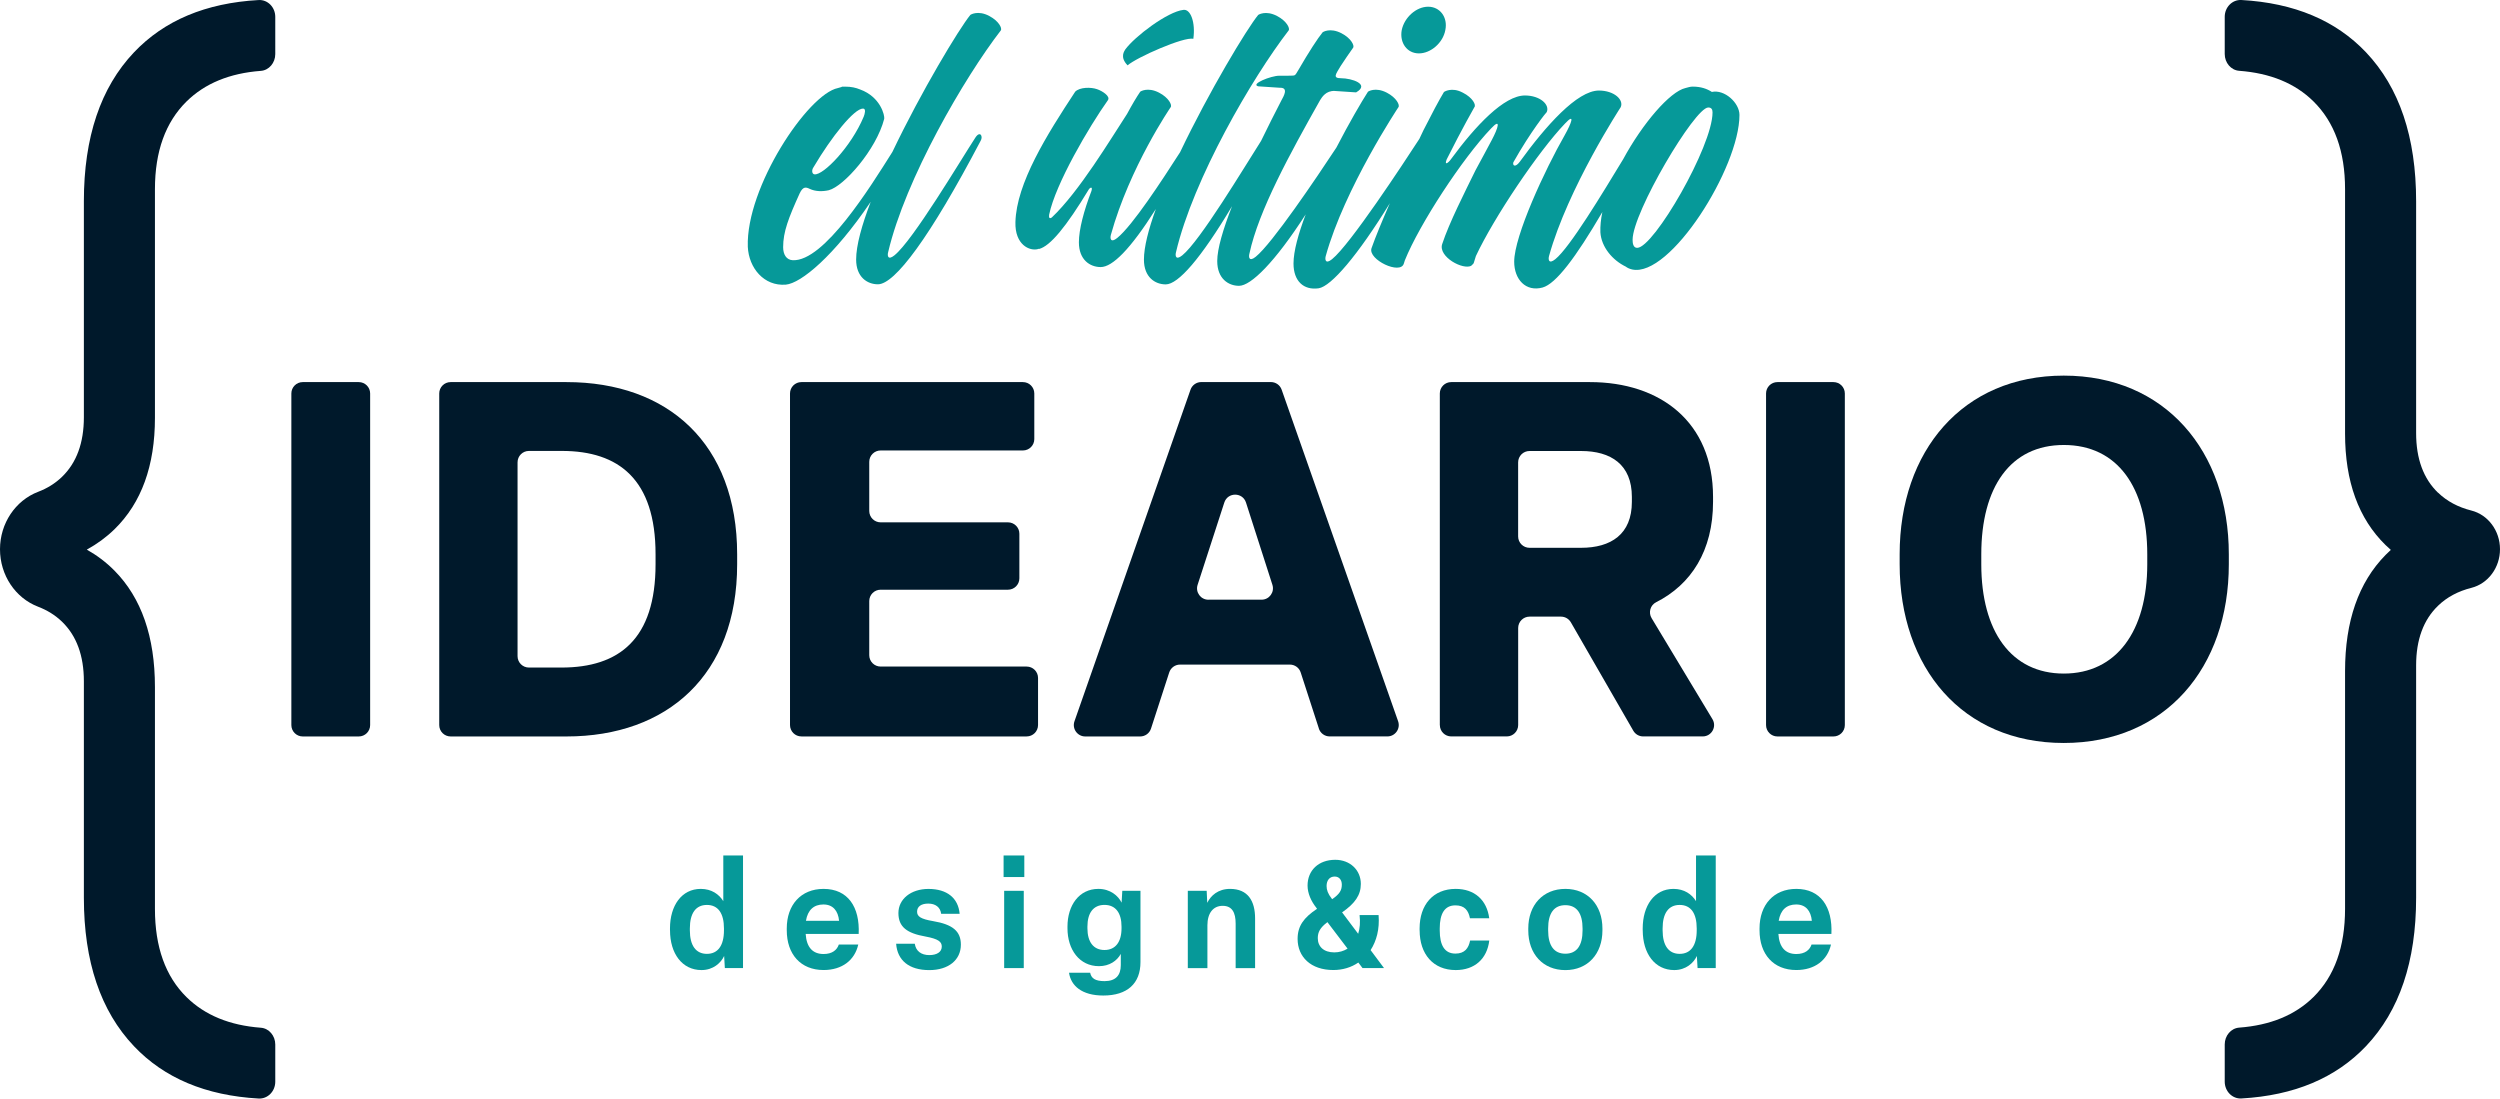
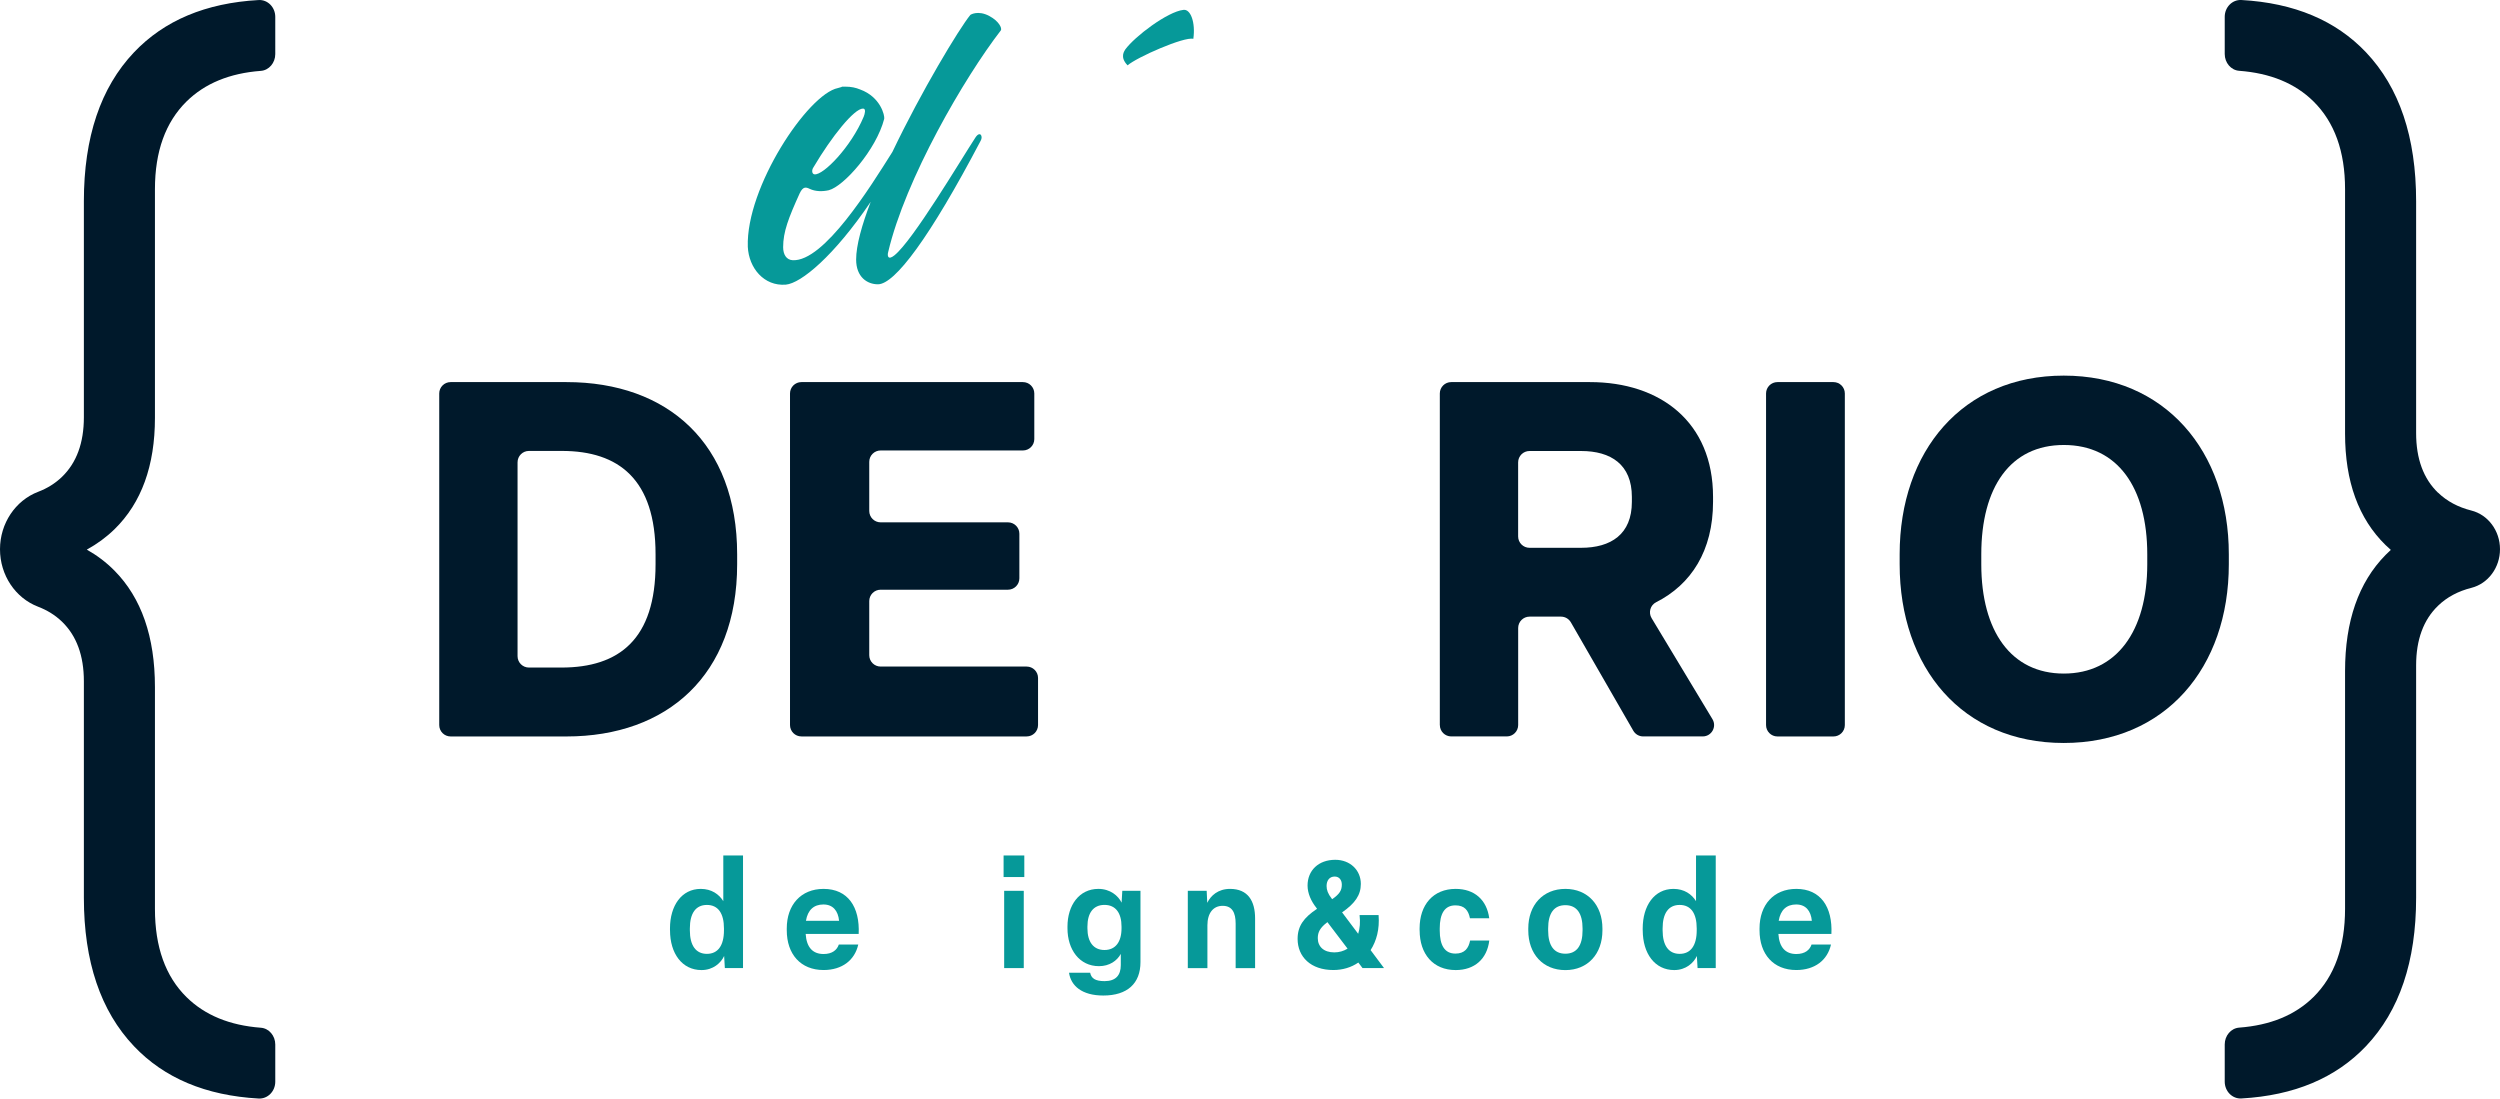
<svg xmlns="http://www.w3.org/2000/svg" id="Capa_2" data-name="Capa 2" viewBox="0 0 648 284.74">
  <defs>
    <style>
      .cls-1 {
        fill: #00192b;
      }

      .cls-2 {
        fill: #069999;
      }
    </style>
  </defs>
  <g id="Capa_1-2" data-name="Capa 1">
    <g>
      <g>
        <g>
          <path class="cls-2" d="M256.41,4.13c-3-1.56-4.88-.28-4.88-.28-2.93,3.57-12.69,19.77-20.22,35.53-5.82,9.24-17.73,28.46-25.84,28.07-1.63-.09-2.48-1.47-2.48-3.39,0-3.94,1.37-7.52,4.28-13.93.86-1.83,1.63-1.65,2.57-1.19,1.54.73,3.34.73,4.97.37,3.94-1.01,12.33-10.54,14.38-18.51.17-.82-.94-5.68-6.25-7.61-1.11-.46-2.31-.73-3.85-.73h-.86l-.09.09-.94.27c-7.79,1.56-23.89,25.75-23.37,41.15.26,5.5,4.2,10.26,9.85,9.81,3.95-.35,12.49-7.4,22.01-21.47-2.3,6.01-3.78,11.31-3.78,14.96,0,4.58,2.91,6.42,5.65,6.42,4.37,0,13.44-12.1,26.63-37.21.69-1.19-.17-2.66-1.37-.82-3.94,6.05-16.18,26.67-20.98,30.52-1.71,1.38-1.88.09-1.63-.82,4.45-18.97,19.78-45.27,29.19-57.46.43-.55-.51-2.47-3-3.76ZM210.86,43.35c4.71-7.97,10.53-15.21,12.84-15.21.86,0,.43,1.47.17,2.11-3.25,7.79-10.44,15.21-12.76,14.94-.68-.09-.77-1.1-.26-1.83Z" />
          <path class="cls-2" d="M309.31,10.08c.6-4.22-.69-7.79-2.57-7.52-4.11.46-12.59,6.87-15.07,10.26-.17.37-1.54,1.92.6,4.12,2.4-2.11,14.73-7.52,17.04-6.87Z" />
-           <path class="cls-2" d="M367.78,13.84c3.08,0,6.25-2.75,6.85-6.05.68-3.3-1.37-6.05-4.45-6.05s-6.16,2.75-6.85,6.05c-.6,3.3,1.37,6.05,4.45,6.05Z" />
-           <path class="cls-2" d="M443.72,23.83c-1.28-.82-2.83-1.38-4.97-1.38-.68,0-1.11.18-1.88.37-4.03.92-11.11,9.16-16.15,18.46-5.34,8.79-13.8,22.86-17.58,25.9-1.71,1.38-1.88.09-1.63-.82,4.88-17.6,18.58-38.58,18.58-38.58.86-1.92-1.71-4.31-5.65-4.31-5.65,0-13.78,9.17-20.55,18.51-1.11,1.47-1.88,1.01-1.63.09,4.54-8.06,8.65-13.11,8.65-13.01.86-1.92-1.71-4.31-5.65-4.31-5.39,0-12.76,7.79-19.09,16.41-.68,1.01-1.88,1.92-1.2.18,3.94-7.88,7.19-13.56,7.19-13.56.51-.55-.43-2.47-3-3.76-2.91-1.56-4.88-.18-4.88-.18-1.28,2.11-3.17,5.68-5.31,9.9-.33.7-.7,1.47-1.07,2.26-4.21,6.47-17.93,27.4-22.64,31.19-1.71,1.38-1.88.09-1.63-.82,4.88-17.6,18.84-38.58,18.84-38.58.43-.55-.51-2.47-3-3.76-3-1.56-4.88-.27-4.88-.27-1.69,2.62-4.89,8.1-8.2,14.5-5.27,8-16.66,24.89-20.91,28.3-1.71,1.38-1.88.09-1.63-.82,2.4-11.18,10.53-25.94,18.32-39.78.51-.82,1.54-2.47,3.77-2.38l5.56.37c3.68-2.11-1.11-3.67-3.94-3.67-2.23,0-1.28-1.1-.09-3.12,1.11-1.74,2.23-3.3,3.25-4.77.43-.55-.51-2.47-3-3.76-3-1.56-4.88-.27-4.88-.27-1.28,1.56-3.6,5.13-6.25,9.71-1.11,1.83-.68,1.47-2.74,1.56h-2.23c-2.23,0-7.62,2.2-5.48,2.75l5.56.37c2.4-.09,1.03,2.2.43,3.3-1.74,3.36-3.53,6.91-5.26,10.48-4.42,6.93-15.83,25.97-20.42,29.66-1.71,1.38-1.88.09-1.63-.82,4.45-18.97,19.78-45.27,29.19-57.46.43-.55-.51-2.47-3-3.76-3-1.56-4.88-.28-4.88-.28-2.93,3.57-12.72,19.81-20.25,35.59-4.71,7.33-12.32,19.03-16.31,22.24-1.71,1.37-1.88.09-1.63-.82,4.88-17.6,15.5-33.09,15.5-33.09.43-.55-.51-2.47-3-3.76-3-1.56-4.88-.27-4.88-.27-.94,1.37-2.14,3.39-3.42,5.77-4.2,6.42-12.41,20.16-19.52,26.85-.68.46-.77-.09-.68-.73,1.63-7.97,10.36-22.82,15.24-29.69.69-1.01-1.46-2.38-2.83-2.84-1.54-.55-4.45-.55-5.65.64-7.36,11.18-15.24,23.74-15.5,33.82-.17,5.87,3.68,7.61,5.91,6.97l.09-.09.09.09c2.91-.73,7.02-5.68,13.01-15.58.43-.46.94-.55.6.55-1.97,5.13-3.25,9.99-3.25,13.29,0,4.58,2.91,6.42,5.65,6.42,3.02,0,7.65-4.53,14.3-15.05-1.9,5.25-3.09,9.85-3.09,13.12,0,4.58,2.91,6.42,5.65,6.42,3.23,0,9.05-6.64,17.19-20.26-2.33,5.96-3.84,11.06-3.84,14.21,0,4.58,2.91,6.42,5.65,6.42,3.08,0,9.26-6.06,17.28-18.52-1.89,4.99-3.16,9.54-3.16,12.74,0,4.58,2.65,6.97,6.51,6.42,3.24-.48,10.11-8.47,18.47-22.07-1.98,4.53-3.74,8.76-4.77,11.71-.94,2.93,7.53,6.97,8.39,3.94l.26-.82c3.77-9.35,14.9-26.39,22.35-34.19,2.65-2.84,1.88-.18.17,3.02-1.46,2.66-2.4,4.58-4.19,7.79-2.74,5.59-6.85,13.66-8.65,19.15-1.11,3.3,5.48,6.87,7.62,5.59v-.09c.26-.18.51-.37.6-.73l.51-1.65c4.62-9.9,16.18-27.13,23.12-34.37,2.65-2.84,1.71-.18-.09,3.02-5.14,8.98-13.1,26.12-13.1,32.81,0,4.58,3,7.88,7.36,6.69,3.45-.96,8.56-7.71,15.49-19.56-.39,1.86-.57,3.63-.51,5.26.26,3.85,3.17,7.24,6.59,8.89.34.27.86.55,1.63.73,9.85,2.2,27.83-26.39,27.83-40.05,0-3.12-3.85-6.69-7.19-5.96ZM424.37,64.25c-1.11,0-1.2-1.37-1.2-2.11,0-7.06,16.1-34.28,19.61-34.28.86,0,1.11.55,1.11,1.28,0,8.8-15.24,35.1-19.52,35.1Z" />
        </g>
        <g>
-           <path class="cls-1" d="M75.52,187.94v-85.95c0-1.63,1.32-2.95,2.95-2.95h14.52c1.63,0,2.95,1.32,2.95,2.95v85.95c0,1.63-1.32,2.95-2.95,2.95h-14.52c-1.63,0-2.95-1.32-2.95-2.95Z" />
          <path class="cls-1" d="M113.85,187.94v-85.95c0-1.63,1.32-2.95,2.95-2.95h30.04c26.23,0,44.23,15.91,44.23,44.63v2.59c0,28.72-18.13,44.63-44.23,44.63h-30.04c-1.63,0-2.95-1.32-2.95-2.95ZM134.15,170.08c0,1.63,1.32,2.95,2.95,2.95h8.41c14.99,0,24.41-7.37,24.41-26.78v-2.59c0-19.41-9.55-26.78-24.29-26.78h-8.53c-1.63,0-2.95,1.32-2.95,2.95v50.24Z" />
          <path class="cls-1" d="M204.77,187.94v-85.95c0-1.63,1.32-2.95,2.95-2.95h57.42c1.63,0,2.95,1.32,2.95,2.95v11.82c0,1.63-1.32,2.95-2.95,2.95h-36.88c-1.63,0-2.95,1.32-2.95,2.95v12.73c0,1.63,1.32,2.95,2.95,2.95h33.01c1.63,0,2.95,1.32,2.95,2.95v11.56c0,1.63-1.32,2.95-2.95,2.95h-33.01c-1.63,0-2.95,1.32-2.95,2.95v14.02c0,1.63,1.32,2.95,2.95,2.95h37.85c1.63,0,2.95,1.32,2.95,2.95v12.21c0,1.63-1.32,2.95-2.95,2.95h-58.39c-1.63,0-2.95-1.32-2.95-2.95Z" />
-           <path class="cls-1" d="M341.86,188.85l-4.72-14.55c-.39-1.22-1.53-2.04-2.81-2.04h-28.46c-1.28,0-2.41.82-2.81,2.04l-4.72,14.55c-.39,1.22-1.53,2.04-2.81,2.04h-14.24c-2.03,0-3.46-2.01-2.79-3.93l30.08-85.95c.41-1.18,1.53-1.98,2.79-1.98h18.05c1.25,0,2.37.79,2.78,1.97l30.19,85.95c.67,1.92-.75,3.93-2.78,3.93h-14.96c-1.28,0-2.41-.82-2.81-2.04ZM313.23,155.44h13.77c2,0,3.42-1.95,2.81-3.85l-6.85-21.33c-.88-2.73-4.73-2.73-5.62,0l-6.92,21.33c-.62,1.91.8,3.86,2.81,3.86Z" />
          <path class="cls-1" d="M373.2,187.94v-85.95c0-1.63,1.32-2.95,2.95-2.95h35.96c18.25,0,31.91,10.35,31.91,29.75v1.29c0,12.68-5.67,21.42-14.76,26.02-1.52.77-2.04,2.68-1.16,4.13l15.77,26.18c1.18,1.97-.23,4.47-2.53,4.47h-15.43c-1.06,0-2.03-.56-2.56-1.48l-16.18-28.09c-.53-.91-1.5-1.48-2.56-1.48h-8.15c-1.63,0-2.95,1.32-2.95,2.95v25.15c0,1.63-1.32,2.95-2.95,2.95h-14.4c-1.63,0-2.95-1.32-2.95-2.95ZM393.5,139.04c0,1.63,1.32,2.95,2.95,2.95h13.36c7.73,0,13.17-3.49,13.17-11.9v-1.29c0-8.41-5.44-11.9-13.17-11.9h-13.36c-1.63,0-2.95,1.32-2.95,2.95v19.19Z" />
          <path class="cls-1" d="M457.76,187.94v-85.95c0-1.63,1.32-2.95,2.95-2.95h14.52c1.63,0,2.95,1.32,2.95,2.95v85.95c0,1.63-1.32,2.95-2.95,2.95h-14.52c-1.63,0-2.95-1.32-2.95-2.95Z" />
          <path class="cls-1" d="M492.39,146.26v-2.59c0-26.78,16.32-46.31,42.54-46.31s42.78,19.53,42.78,46.31v2.59c0,26.78-16.44,46.32-42.78,46.32s-42.54-19.54-42.54-46.32ZM556.57,146.26v-2.59c0-17.34-7.73-28.33-21.63-28.33s-21.39,11-21.39,28.33v2.59c0,17.34,7.73,28.33,21.39,28.33s21.63-11,21.63-28.33Z" />
        </g>
        <g>
          <path class="cls-2" d="M173.66,241.15v-.5c0-5.9,3.01-10.25,7.98-10.25,2.79,0,4.75,1.4,5.84,3.18v-11.84h5.11v29.19h-4.71l-.18-3.14c-.83,1.79-2.83,3.65-5.87,3.65-5.04,0-8.16-4.31-8.16-10.29ZM187.65,241.15v-.5c0-3.92-1.52-6.09-4.42-6.09s-4.42,2.17-4.42,6.09v.5c0,3.92,1.56,6.09,4.42,6.09s4.42-2.17,4.42-6.09Z" />
          <path class="cls-2" d="M203.93,241.15v-.5c0-6.09,3.66-10.25,9.54-10.25,6.31,0,9.43,4.7,9.1,11.68h-13.74c.22,3.49,1.85,5.2,4.64,5.2,2.25,0,3.48-1.05,3.95-2.45h5.04c-.91,4.04-4.17,6.6-8.99,6.6-5.95,0-9.54-4.12-9.54-10.29ZM217.49,238.67c-.25-2.6-1.6-4.23-4.06-4.23s-4.06,1.4-4.53,4.23h8.59Z" />
-           <path class="cls-2" d="M232.29,244.61h4.82c.29,1.94,1.7,2.95,3.77,2.95,1.92,0,3.23-.78,3.23-2.21,0-1.24-.87-1.98-4.21-2.6-4.82-.85-7.03-2.48-7.03-6.09s3.23-6.25,7.79-6.25c4.82,0,7.72,2.37,8.08,6.44h-4.79c-.22-1.71-1.49-2.64-3.34-2.64s-2.9.78-2.9,2.1c0,1.24.94,1.9,4.17,2.45,5.04.85,7.18,2.6,7.18,6.09,0,3.96-3.19,6.6-8.19,6.6-5.26,0-8.27-2.52-8.59-6.83Z" />
          <path class="cls-2" d="M260.13,227.33v-5.59h5.37v5.59h-5.37ZM260.28,250.93v-20.03h5.08v20.03h-5.08Z" />
          <path class="cls-2" d="M277.1,252.14h5.47c.29,1.44,1.3,2.17,3.73,2.17,2.9,0,4.21-1.51,4.21-4.15v-2.91c-.98,1.79-2.94,3.18-5.66,3.18-5.04,0-8.16-4.27-8.16-9.82v-.43c0-5.51,3.01-9.78,8.01-9.78,3.08,0,5.15,1.79,6.02,3.57l.18-3.07h4.71v18.48c0,5.55-3.41,8.66-9.64,8.66-5.55,0-8.38-2.52-8.88-5.9ZM290.7,240.61v-.43c0-3.53-1.52-5.63-4.42-5.63s-4.42,2.1-4.42,5.63v.43c0,3.53,1.56,5.63,4.42,5.63s4.42-2.1,4.42-5.63Z" />
          <path class="cls-2" d="M307.88,250.93v-20.03h4.89l.15,3.11c.91-1.86,2.79-3.61,5.91-3.61,4.64,0,6.49,3.14,6.49,7.65v12.89h-5.04v-11.53c0-2.91-.94-4.62-3.37-4.62s-3.95,1.86-3.95,5.05v11.1h-5.08Z" />
          <path class="cls-2" d="M358.75,250.93h-5.58l-1.09-1.44c-1.85,1.28-4.1,1.94-6.49,1.94-5.84,0-9.25-3.42-9.25-8.07,0-3.34,1.6-5.51,5.04-7.8l-.25-.35c-1.23-1.55-2.21-3.61-2.21-5.67,0-3.92,2.83-6.68,7.18-6.68,3.81,0,6.63,2.64,6.63,6.25,0,2.91-1.52,5.05-4.86,7.38l4.17,5.55c.44-1.36.58-2.99.36-4.85h4.93c.29,3.65-.54,6.71-2.07,9.08l3.48,4.66ZM349.29,245.89l-5.22-6.87c-1.92,1.44-2.5,2.6-2.5,4.15,0,2.17,1.52,3.69,4.28,3.69,1.27,0,2.43-.35,3.44-.97ZM343.85,229.66c0,1.01.36,2.02,1.3,3.22l.15.19c1.96-1.36,2.5-2.33,2.5-3.77,0-1.28-.73-2.1-1.85-2.1-1.34,0-2.1,1.01-2.1,2.45Z" />
          <path class="cls-2" d="M367.96,241.15v-.5c0-6.13,3.52-10.25,9.35-10.25,4.89,0,8.08,2.87,8.7,7.61h-5c-.4-2.02-1.38-3.34-3.77-3.34-2.79,0-4.06,2.13-4.06,5.98v.5c0,3.88,1.27,6.02,4.06,6.02,2.39,0,3.41-1.36,3.81-3.38h4.97c-.58,4.77-3.81,7.65-8.7,7.65-5.84,0-9.35-4.15-9.35-10.29Z" />
          <path class="cls-2" d="M396.13,241.15v-.5c0-6.06,3.81-10.25,9.61-10.25s9.61,4.19,9.61,10.29v.47c0,6.09-3.81,10.29-9.61,10.29s-9.61-4.19-9.61-10.29ZM410.2,241.15v-.47c0-3.92-1.49-6.06-4.46-6.06s-4.46,2.13-4.46,6.02v.5c0,3.92,1.49,6.06,4.46,6.06s4.46-2.13,4.46-6.06Z" />
          <path class="cls-2" d="M425.79,241.15v-.5c0-5.9,3.01-10.25,7.98-10.25,2.79,0,4.75,1.4,5.84,3.18v-11.84h5.11v29.19h-4.71l-.18-3.14c-.83,1.79-2.83,3.65-5.87,3.65-5.04,0-8.16-4.31-8.16-10.29ZM439.79,241.15v-.5c0-3.92-1.52-6.09-4.42-6.09s-4.42,2.17-4.42,6.09v.5c0,3.92,1.56,6.09,4.42,6.09s4.42-2.17,4.42-6.09Z" />
          <path class="cls-2" d="M456.07,241.15v-.5c0-6.09,3.66-10.25,9.53-10.25,6.31,0,9.43,4.7,9.1,11.68h-13.74c.22,3.49,1.85,5.2,4.64,5.2,2.25,0,3.48-1.05,3.95-2.45h5.04c-.91,4.04-4.17,6.6-8.99,6.6-5.95,0-9.53-4.12-9.53-10.29ZM469.63,238.67c-.25-2.6-1.59-4.23-4.06-4.23s-4.06,1.4-4.53,4.23h8.59Z" />
        </g>
      </g>
      <g>
        <path class="cls-1" d="M21.74,52.17v55.98c0,6.66-1.9,11.82-5.69,15.47-1.73,1.66-3.78,2.95-6.15,3.85C3.99,129.73,0,135.66,0,142.37h0c0,6.72,3.99,12.65,9.9,14.9,2.37.91,4.42,2.19,6.15,3.85,3.79,3.65,5.69,8.81,5.69,15.47v56.12c0,16.51,4.33,29.34,12.98,38.46,7.84,8.27,18.61,12.8,32.31,13.57,2.34.13,4.32-1.85,4.32-4.36v-9.64c0-2.27-1.62-4.19-3.73-4.35-8.11-.61-14.53-3.26-19.28-7.94-5.46-5.39-8.18-13-8.18-22.86v-57.49c0-13.05-3.5-23.11-10.48-30.18-2.12-2.15-4.52-3.96-7.18-5.46,2.66-1.45,5.05-3.21,7.18-5.28,6.99-6.84,10.48-16.47,10.48-28.88v-59.27c0-9.76,2.73-17.34,8.18-22.72,4.75-4.68,11.17-7.33,19.28-7.94,2.11-.16,3.73-2.08,3.73-4.35V4.37c0-2.51-1.98-4.5-4.32-4.36-13.7.77-24.47,5.3-32.31,13.57-8.65,9.13-12.98,21.99-12.98,38.6Z" />
        <path class="cls-1" d="M631.95,127.73c-3.79-3.65-5.69-8.8-5.69-15.47v-60.09c0-16.61-4.33-29.47-12.98-38.6-7.84-8.27-18.61-12.8-32.31-13.57-2.34-.13-4.32,1.85-4.32,4.36v9.64c0,2.27,1.62,4.19,3.73,4.35,8.11.61,14.53,3.25,19.28,7.94,5.45,5.38,8.18,12.96,8.18,22.72v63.37c0,12.41,3.49,22.04,10.48,28.88.45.44.91.86,1.38,1.27-.47.43-.93.87-1.38,1.33-6.99,7.12-10.48,17.16-10.48,30.11v61.59c0,9.85-2.73,17.47-8.18,22.86-4.75,4.69-11.18,7.33-19.28,7.94-2.11.16-3.73,2.08-3.73,4.35v9.65c0,2.51,1.98,4.5,4.32,4.36,13.69-.77,24.46-5.3,32.31-13.57,8.65-9.13,12.98-21.95,12.98-38.46v-60.22c0-6.66,1.9-11.82,5.69-15.47,2.3-2.22,5.18-3.76,8.63-4.63,4.34-1.1,7.42-5.24,7.42-10.02h0c0-4.78-3.08-8.92-7.42-10.02-3.45-.87-6.33-2.41-8.63-4.63Z" />
      </g>
    </g>
  </g>
</svg>